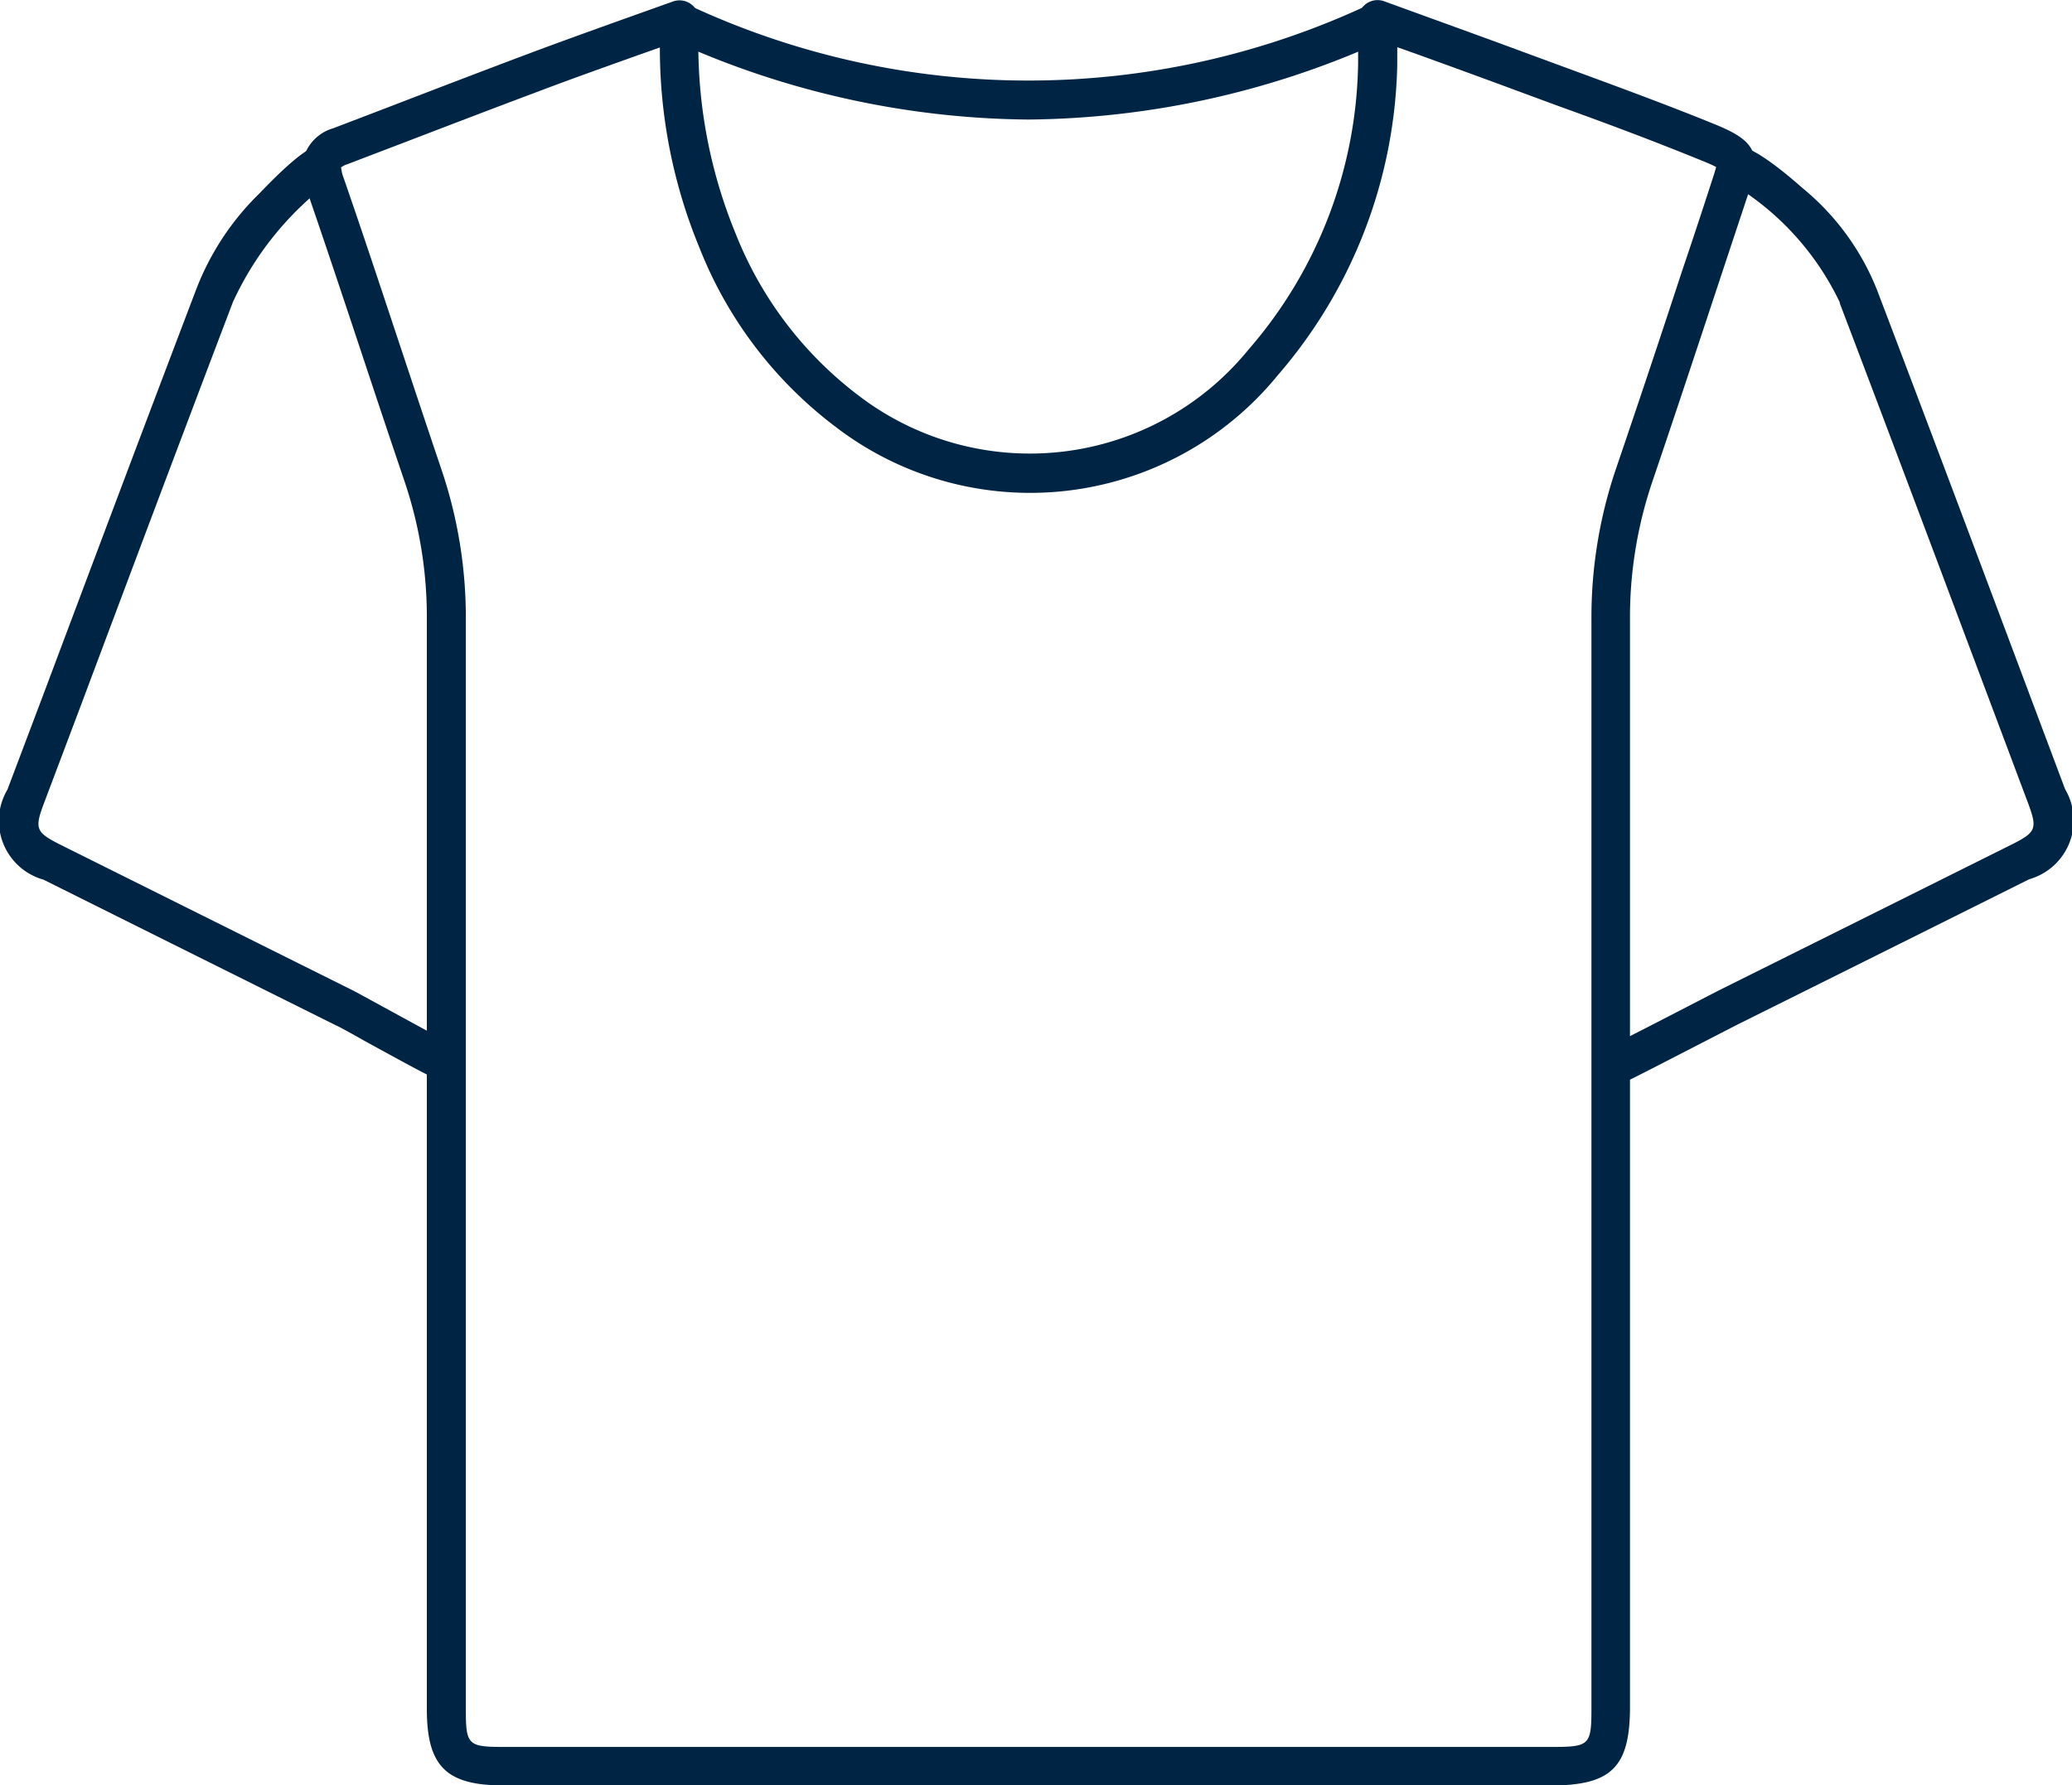
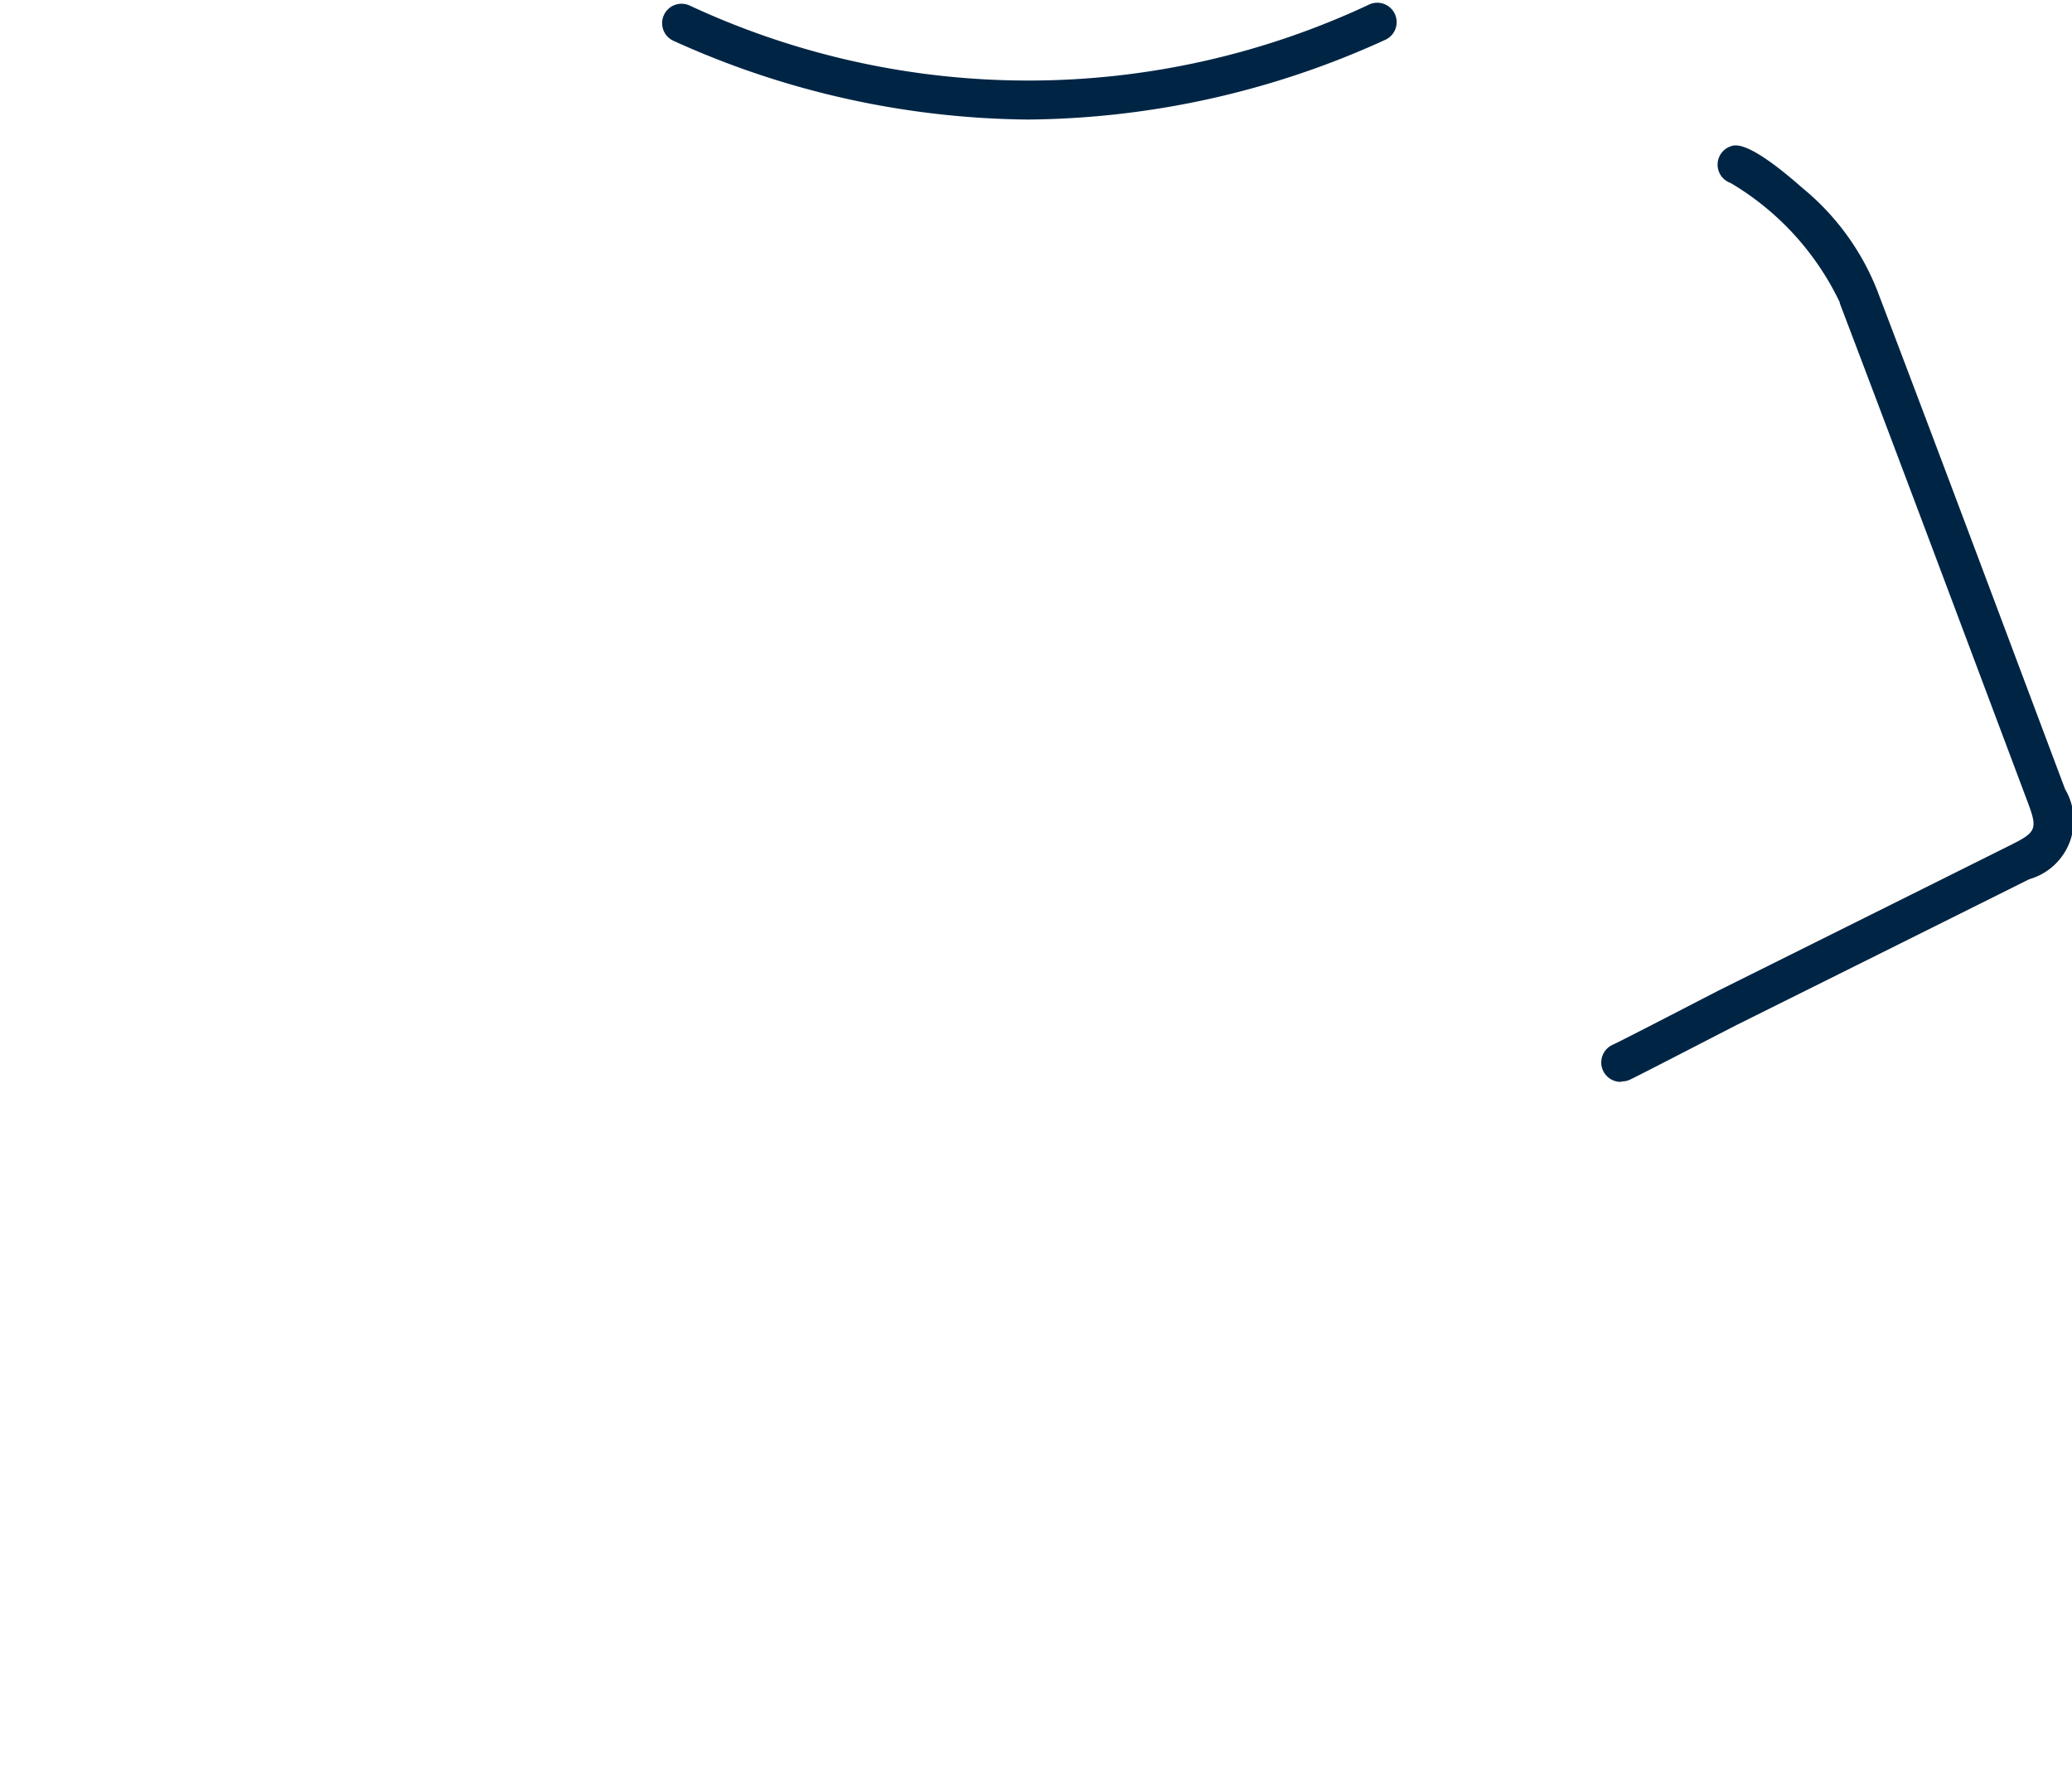
<svg xmlns="http://www.w3.org/2000/svg" id="Group_16747" data-name="Group 16747" width="27.849" height="24" viewBox="0 0 27.849 24">
  <defs>
    <clipPath id="clip-path">
      <rect id="Rectangle_5897" data-name="Rectangle 5897" width="27.849" height="24" fill="#002544" />
    </clipPath>
  </defs>
  <g id="Group_16592" data-name="Group 16592" clip-path="url(#clip-path)">
-     <path id="Path_10409" data-name="Path 10409" d="M47.967,24H33.884c-.768,0-1.027-.259-1.027-1.027v-4c0-3.609,0-5.447,0-10.637a5.688,5.688,0,0,0-.3-1.866c-.192-.566-.381-1.133-.569-1.7-.242-.728-.492-1.481-.746-2.217a.584.584,0,0,1,.36-.83l.784-.3c.6-.231,1.2-.461,1.8-.687.44-.165.877-.322,1.34-.488L36.165.02a.261.261,0,0,1,.349.254,6.67,6.67,0,0,0,.494,2.868,5.061,5.061,0,0,0,1.649,2.173A3.788,3.788,0,0,0,43.9,4.7,5.993,5.993,0,0,0,45.374.842c0-.115,0-.232,0-.366,0-.068,0-.139,0-.214a.261.261,0,0,1,.35-.245l.611.222c.454.165.9.326,1.341.49l.579.213c.633.233,1.287.473,1.924.733.577.235.609.417.428.963-.133.4-.264.795-.394,1.188-.288.869-.585,1.768-.885,2.65a5.694,5.694,0,0,0-.3,1.866c0,5.115,0,6.964,0,10.474v4.129c0,.809-.249,1.056-1.065,1.056M31.706,2.256a.459.459,0,0,0,.03.128c.256.739.506,1.494.748,2.223.188.566.376,1.132.568,1.7a6.2,6.2,0,0,1,.329,2.034c0,5.189,0,7.028,0,10.636v4c0,.477.028.506.505.506H47.967c.523,0,.543-.02.543-.534V18.815c0-3.51,0-5.359,0-10.474a6.2,6.2,0,0,1,.328-2.034c.3-.88.6-1.778.884-2.646q.2-.59.391-1.181c.029-.089.06-.181.073-.235-.056-.031-.16-.073-.2-.089-.628-.256-1.278-.5-1.907-.726l-.58-.214c-.442-.164-.884-.325-1.338-.489L45.9.634c0,.078,0,.154,0,.23A6.582,6.582,0,0,1,44.29,5.049a4.294,4.294,0,0,1-5.944.685,5.567,5.567,0,0,1-1.819-2.389A7.025,7.025,0,0,1,35.989.638L35.7.74c-.461.165-.9.321-1.333.485-.6.225-1.2.455-1.8.685l-.785.3a.238.238,0,0,0-.083.045" transform="translate(-27.12 0)" fill="#002544" />
-     <path id="Path_10410" data-name="Path 10410" d="M5.868,27.512a.261.261,0,0,1-.107-.023c-.084-.038-.407-.214-.854-.459-.176-.1-.358-.2-.388-.211q-1.967-.979-3.934-1.96A.822.822,0,0,1,.1,23.648L.594,22.34c.665-1.772,1.352-3.6,2.037-5.4a3.6,3.6,0,0,1,.855-1.305c.662-.692.791-.658.885-.632a.261.261,0,0,1,.048.486,4.221,4.221,0,0,0-1.29,1.609l-.007.019c-.685,1.8-1.374,3.636-2.039,5.41L.591,23.831c-.13.345-.11.392.227.561l3.933,1.96c.038.019.165.089.407.221.279.153.745.408.817.441a.261.261,0,0,1-.107.5" transform="translate(0 -13.034)" fill="#002544" />
    <path id="Path_10411" data-name="Path 10411" d="M165.281,27.61a.261.261,0,0,1-.107-.5c.084-.038.731-.371,1.078-.551l.341-.176q1.967-.979,3.934-1.96c.337-.168.356-.215.227-.561l-.491-1.308c-.666-1.774-1.354-3.609-2.039-5.41l0-.012a3.728,3.728,0,0,0-1.467-1.605.261.261,0,0,1,.023-.5c.151-.041.469.15.943.568a3.385,3.385,0,0,1,1,1.366c.685,1.8,1.373,3.633,2.038,5.406l.491,1.308a.822.822,0,0,1-.482,1.211q-1.966.981-3.934,1.96l-.334.172c-.531.274-1.014.523-1.1.563a.26.26,0,0,1-.107.023m1.627-12.073h0Zm0,0Zm0,0h0m0,0h0Z" transform="translate(-143.496 -13.067)" fill="#002544" />
    <path id="Path_10412" data-name="Path 10412" d="M73.206,1.822A11.749,11.749,0,0,1,68.449.769a.261.261,0,1,1,.209-.478A10.779,10.779,0,0,0,77.8.27a.261.261,0,0,1,.211.477,11.756,11.756,0,0,1-4.805,1.075" transform="translate(-59.385 -0.215)" fill="#002544" />
  </g>
</svg>